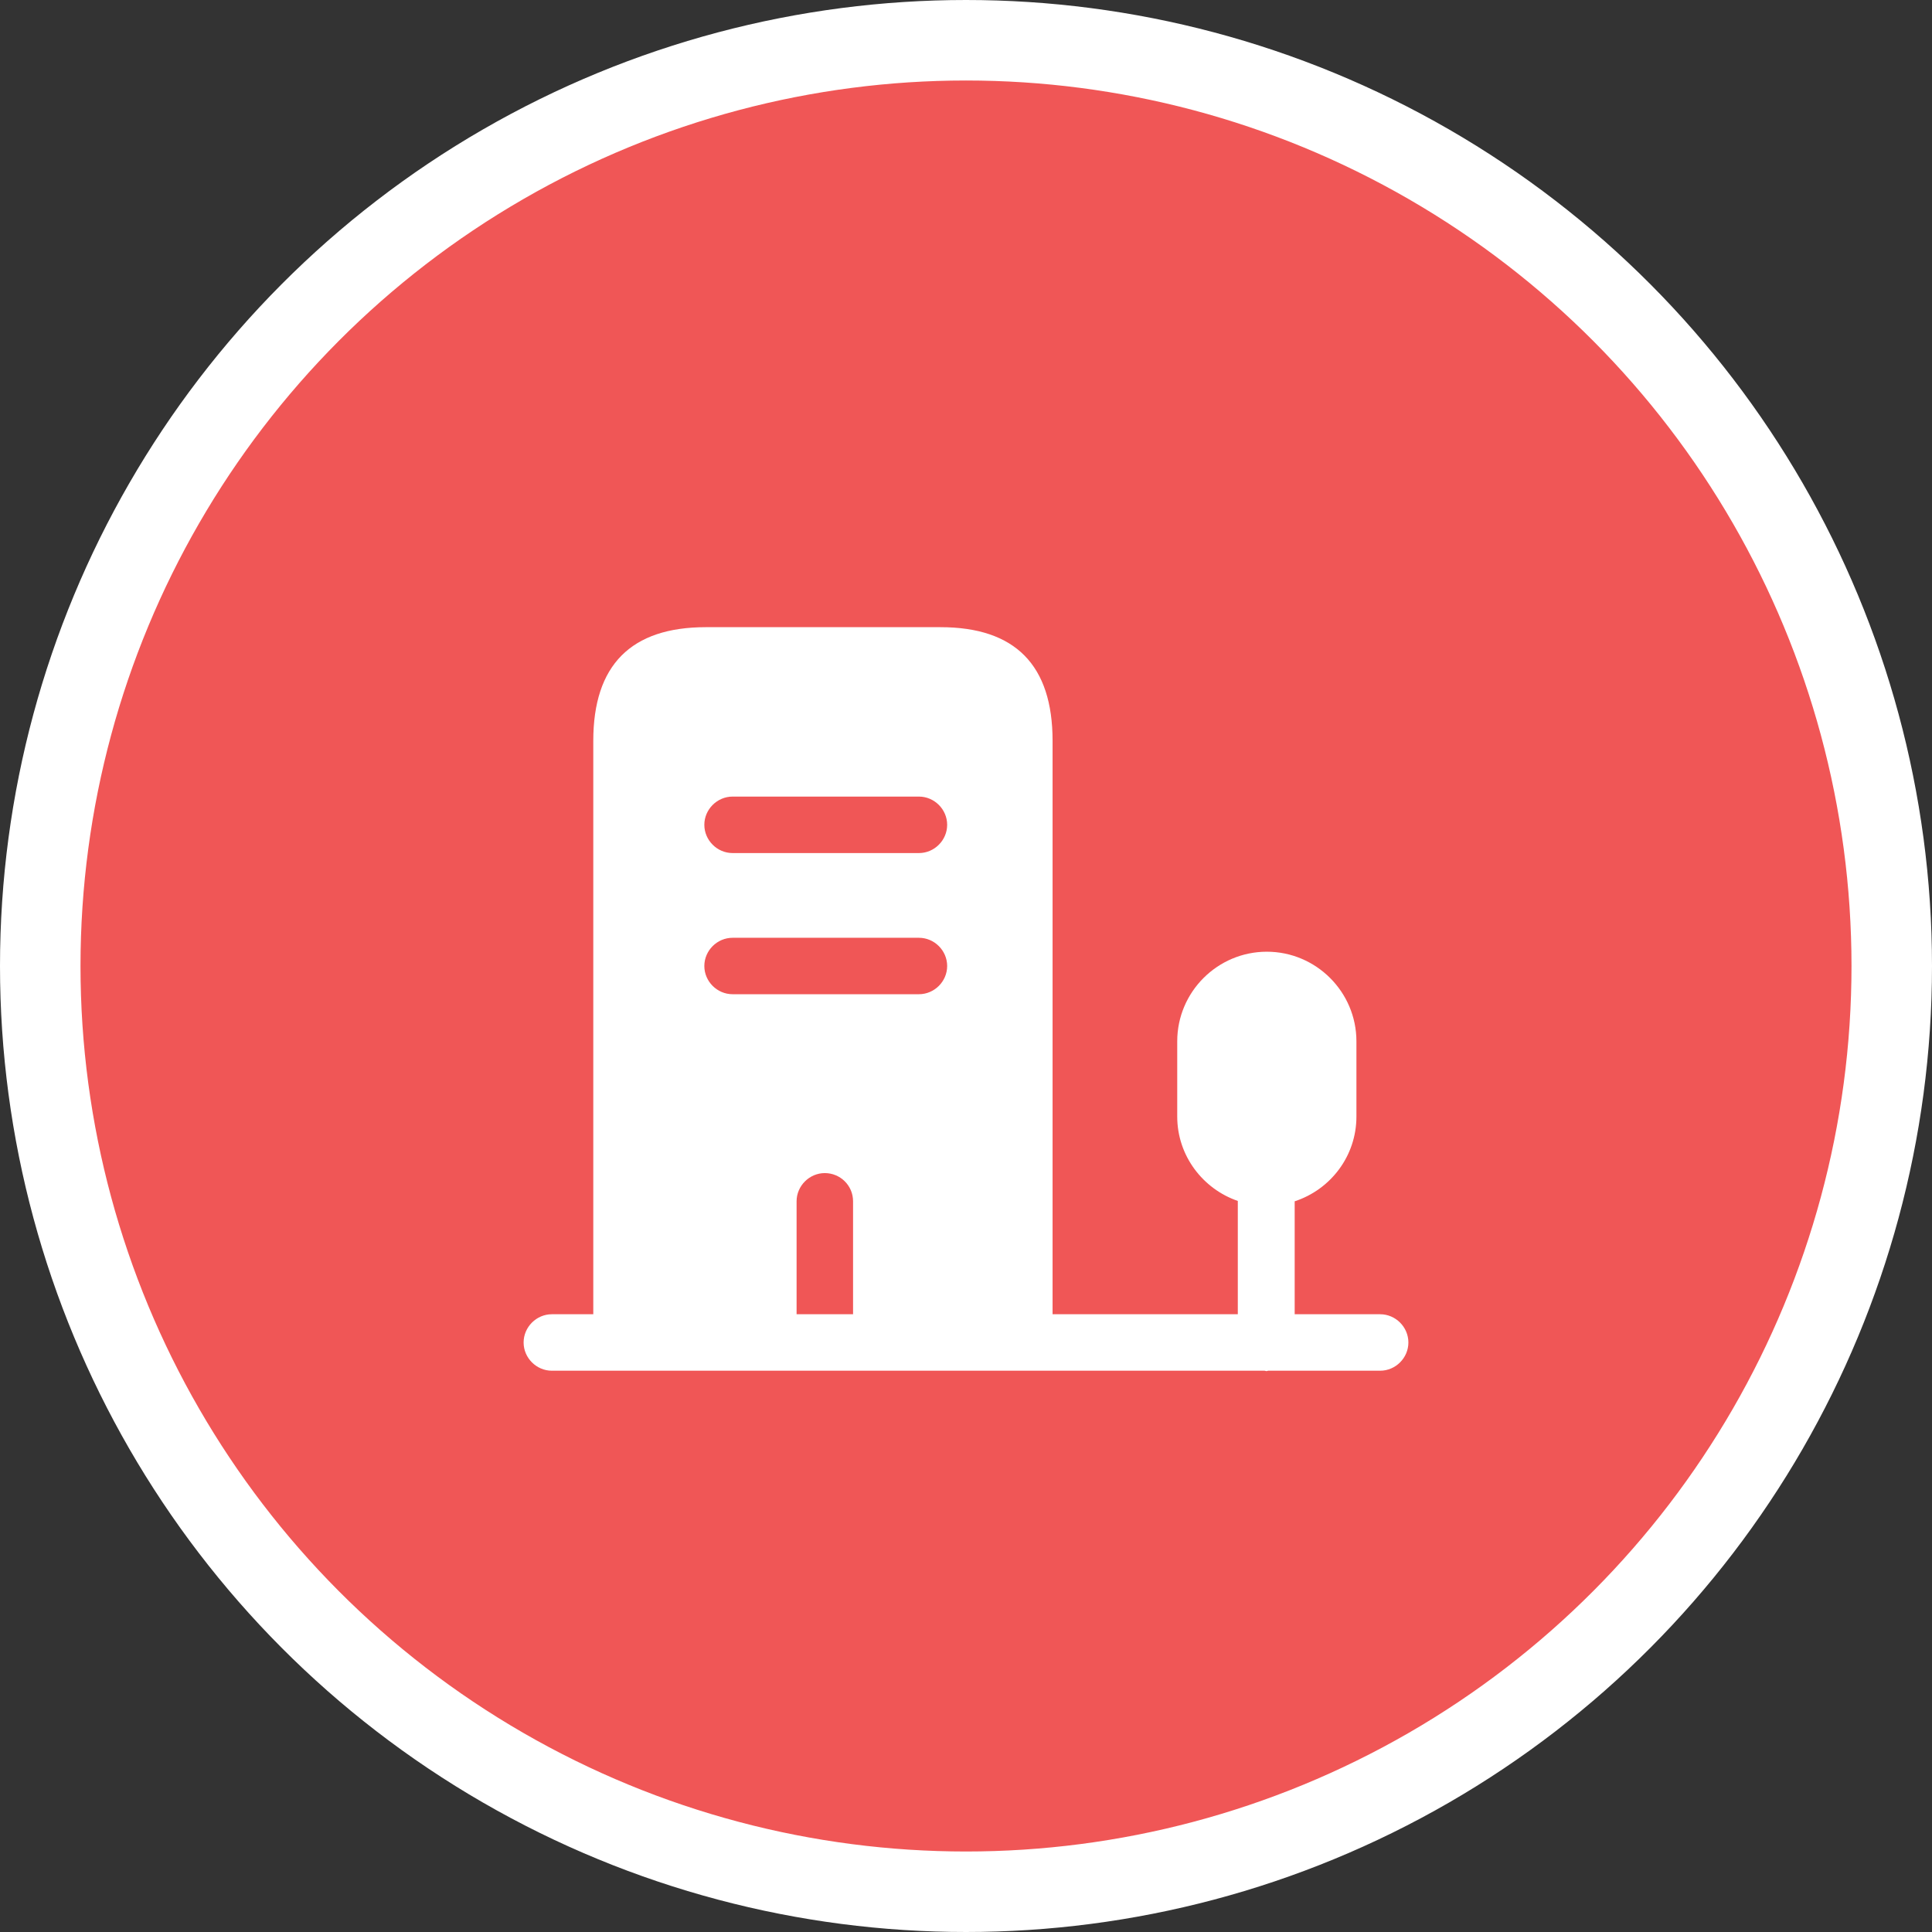
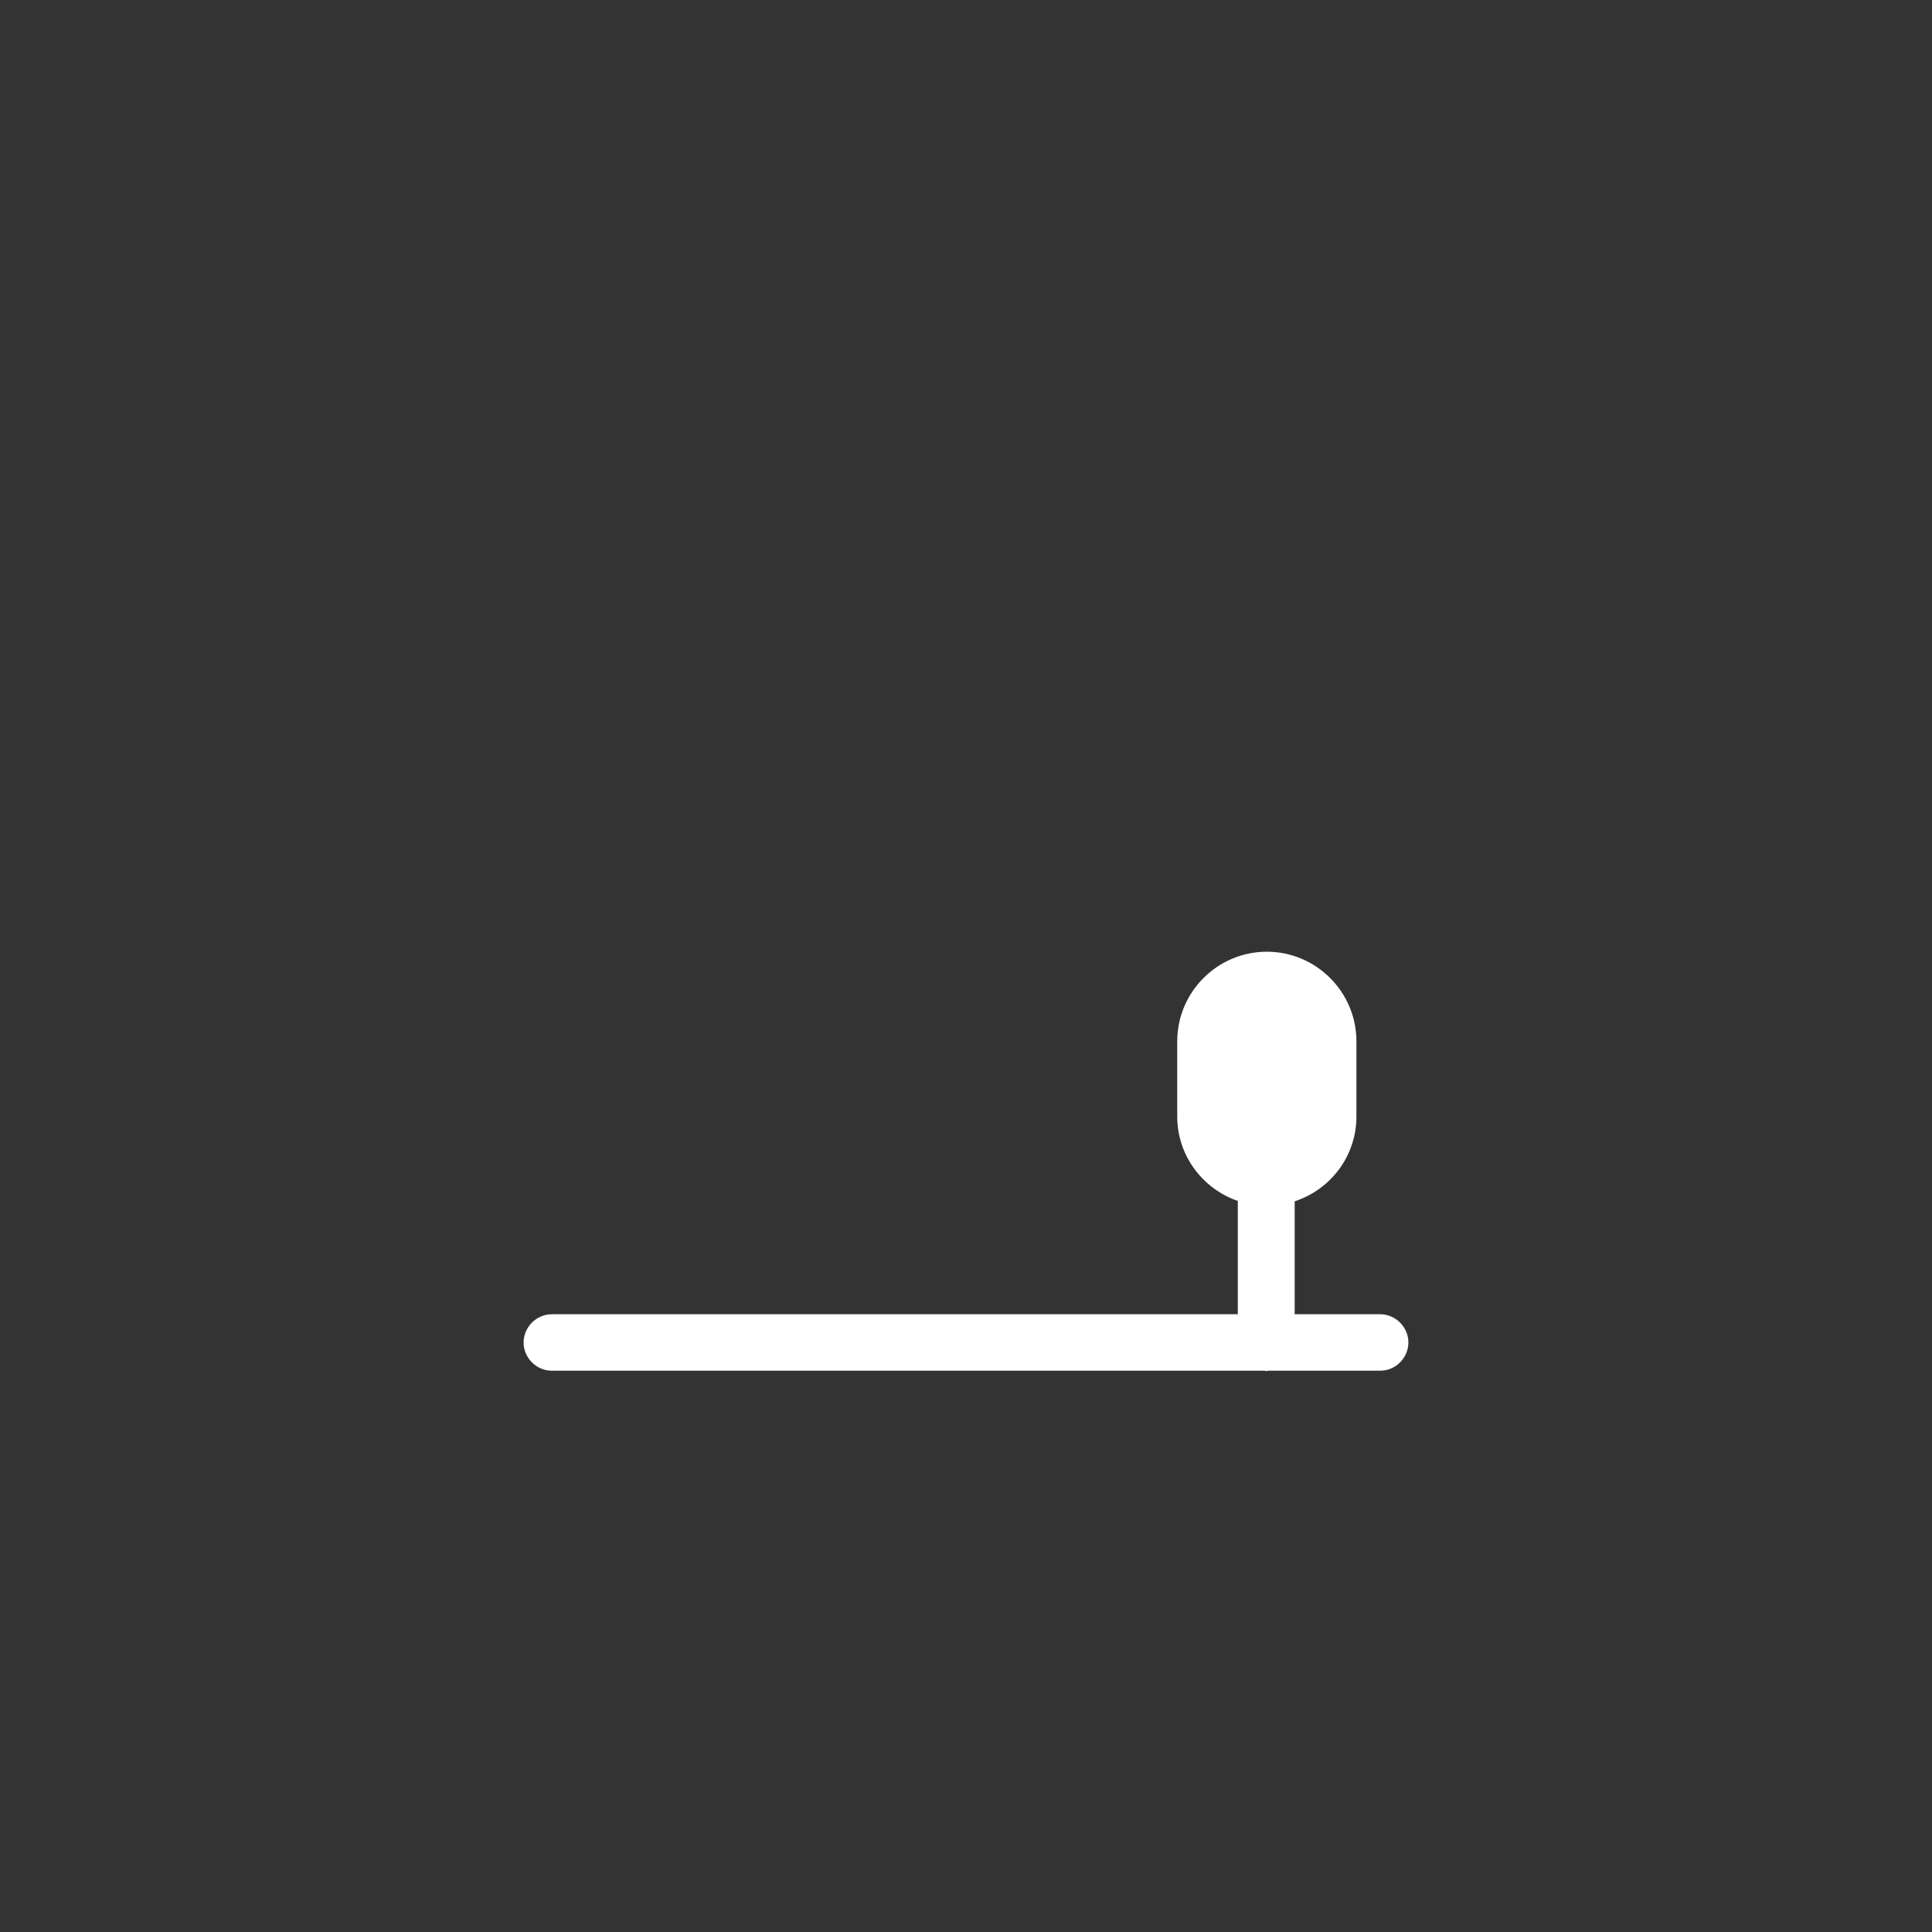
<svg xmlns="http://www.w3.org/2000/svg" width="48" height="48" viewBox="0 0 48 48" fill="none">
  <rect x="0" y="0" width="48" height="48" fill="#333333" stroke="none" />
  <g clip-path="url(#clip0_54_7263)">
-     <circle cx="24" cy="24" r="23" fill="#F05656" stroke="white" stroke-width="2" />
-     <path d="M23.364 15.582H17.537C15.675 15.582 14.74 16.526 14.74 18.406V33.354H19.791V29.846C19.791 29.463 20.109 29.145 20.492 29.145C20.876 29.145 21.194 29.453 21.194 29.846V33.354H26.151V18.406C26.151 16.526 25.225 15.582 23.364 15.582ZM22.831 24.701H18.201C17.817 24.701 17.499 24.384 17.499 24C17.499 23.616 17.817 23.299 18.201 23.299H22.831C23.214 23.299 23.532 23.616 23.532 24C23.532 24.384 23.214 24.701 22.831 24.701ZM22.831 21.194H18.201C17.817 21.194 17.499 20.876 17.499 20.492C17.499 20.109 17.817 19.791 18.201 19.791H22.831C23.214 19.791 23.532 20.109 23.532 20.492C23.532 20.876 23.214 21.194 22.831 21.194Z" fill="white" />
    <path d="M34.289 32.652H32.166V29.846C33.055 29.556 33.7 28.724 33.7 27.741V25.871C33.7 24.645 32.699 23.645 31.474 23.645C30.248 23.645 29.248 24.645 29.248 25.871V27.741C29.248 28.714 29.884 29.538 30.753 29.837V32.652H13.711C13.327 32.652 13.009 32.97 13.009 33.354C13.009 33.737 13.327 34.055 13.711 34.055H31.418C31.436 34.055 31.446 34.065 31.464 34.065C31.483 34.065 31.492 34.055 31.511 34.055H34.289C34.673 34.055 34.991 33.737 34.991 33.354C34.991 32.97 34.673 32.652 34.289 32.652Z" fill="white" />
  </g>
  <defs>
    <clipPath id="clip0_54_7263">
      <rect width="48" height="48" fill="white" />
    </clipPath>
  </defs>
</svg>